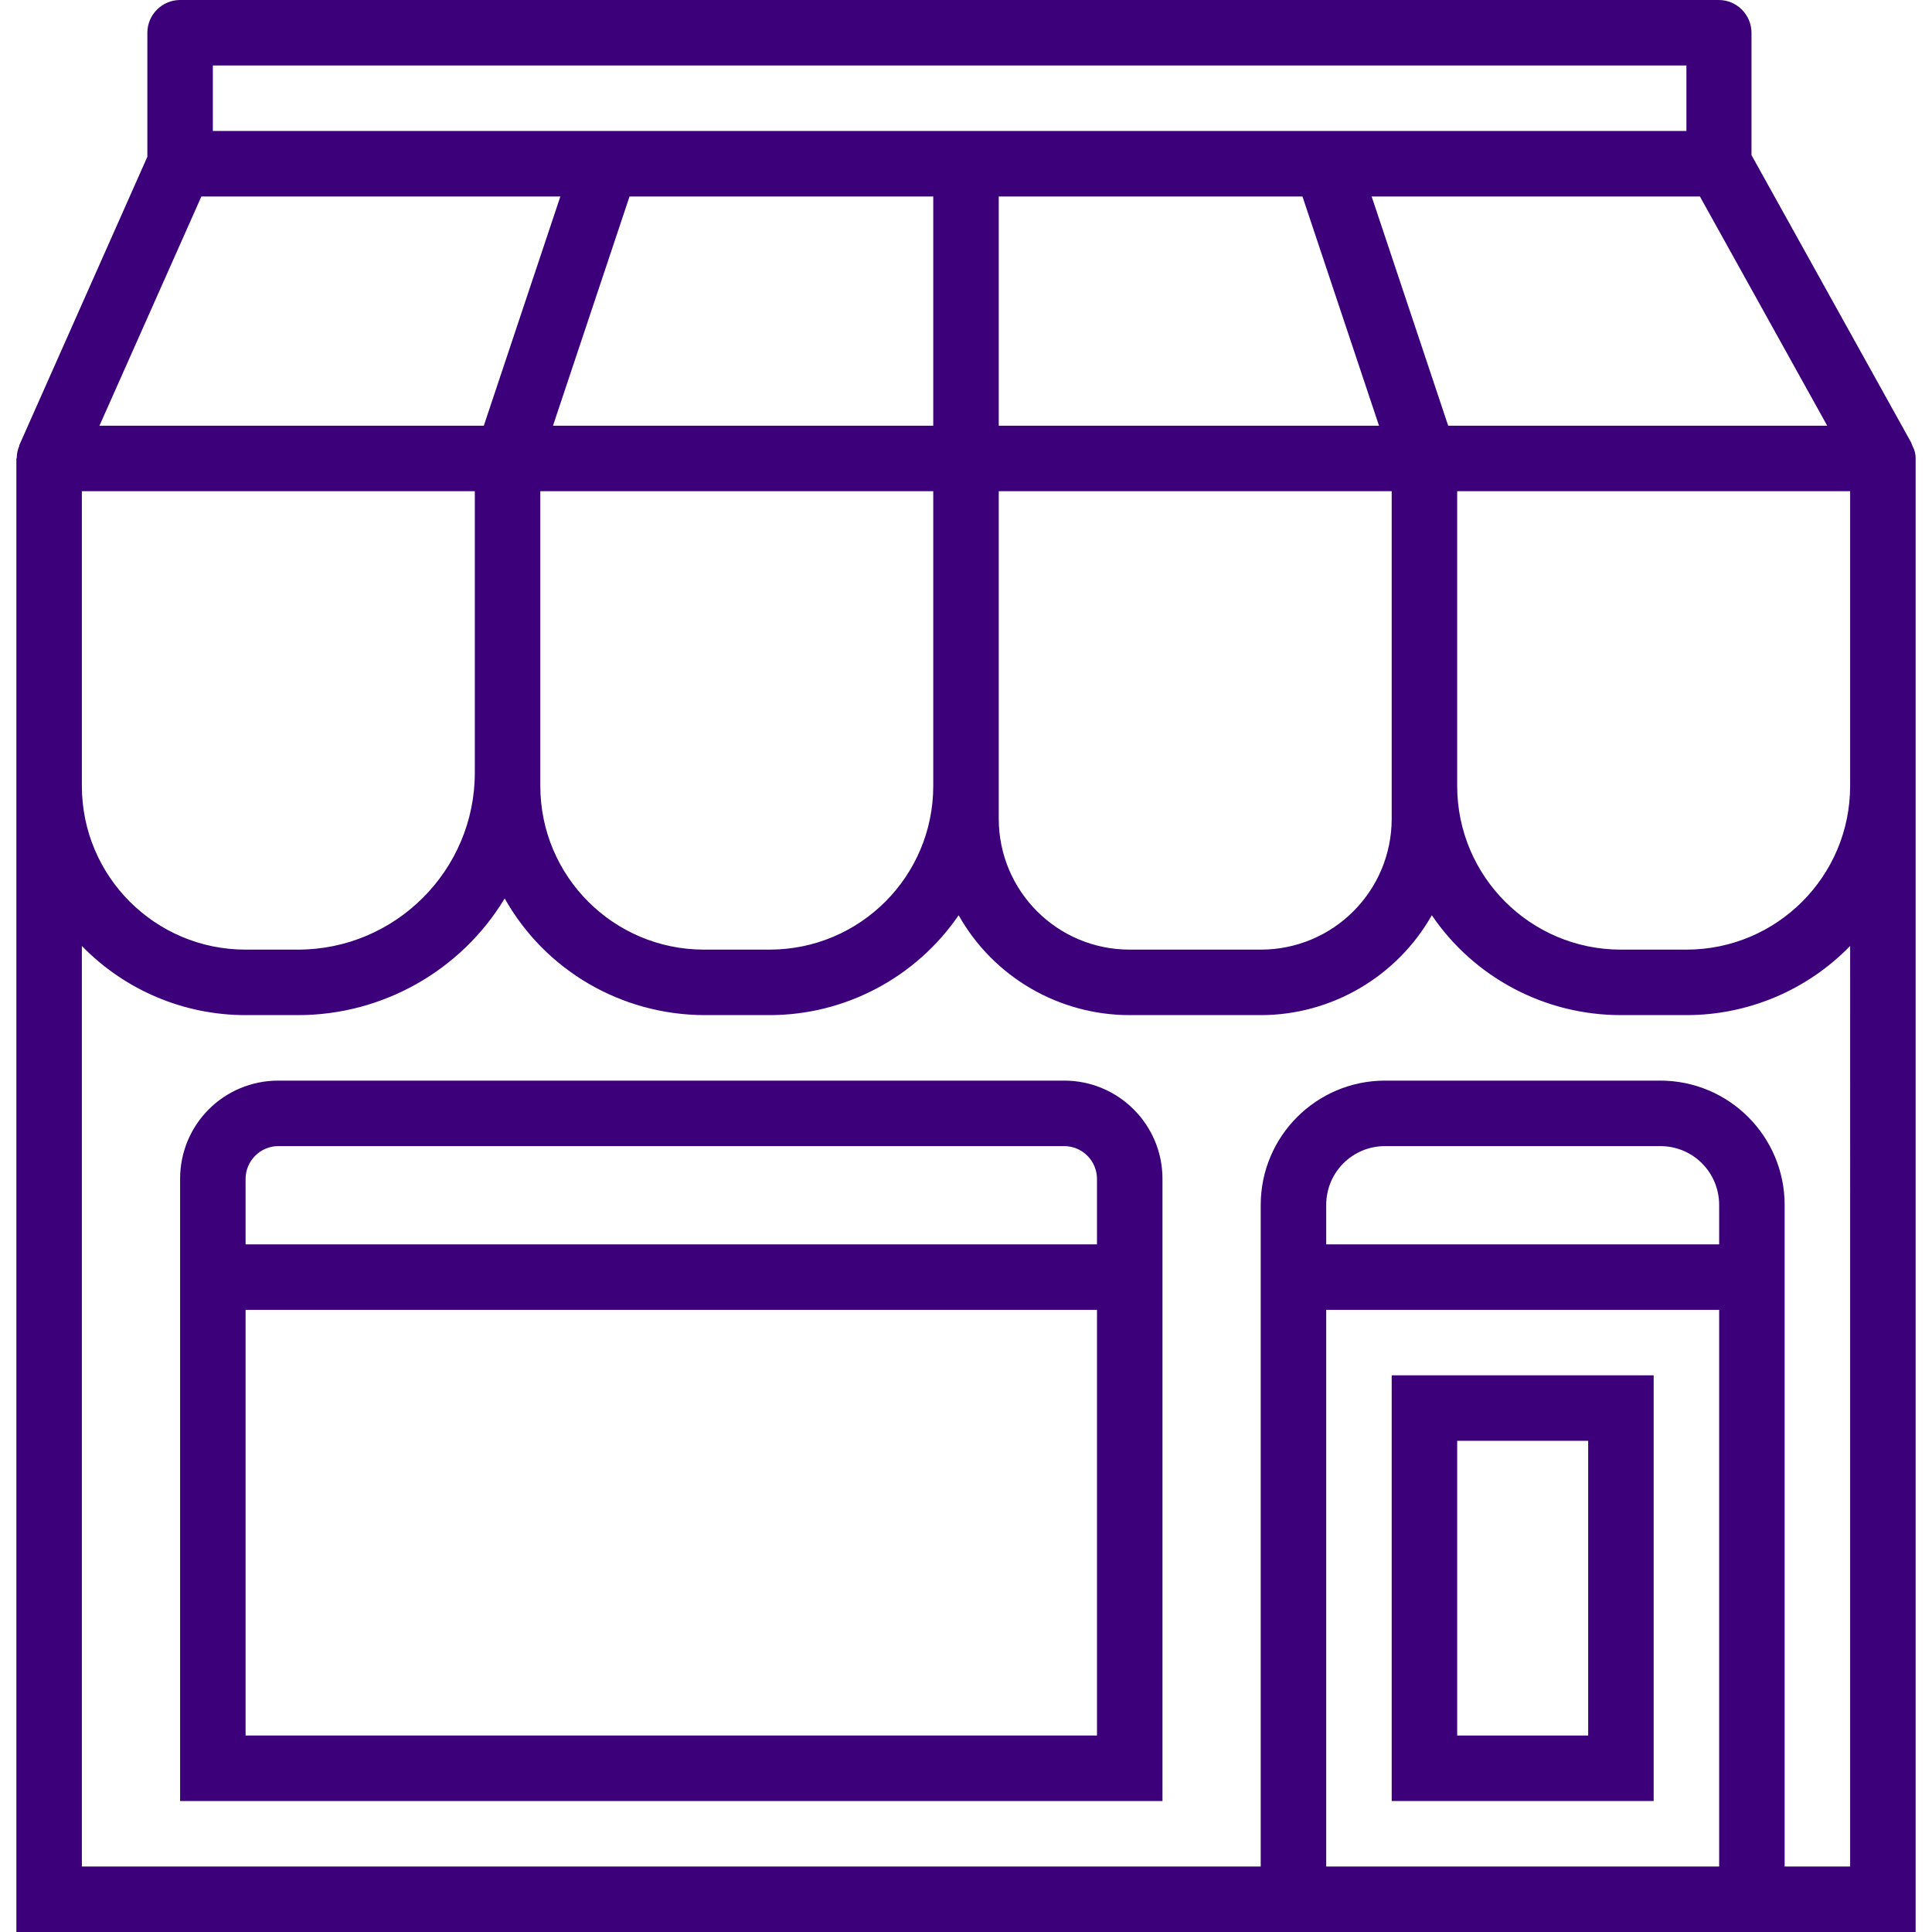
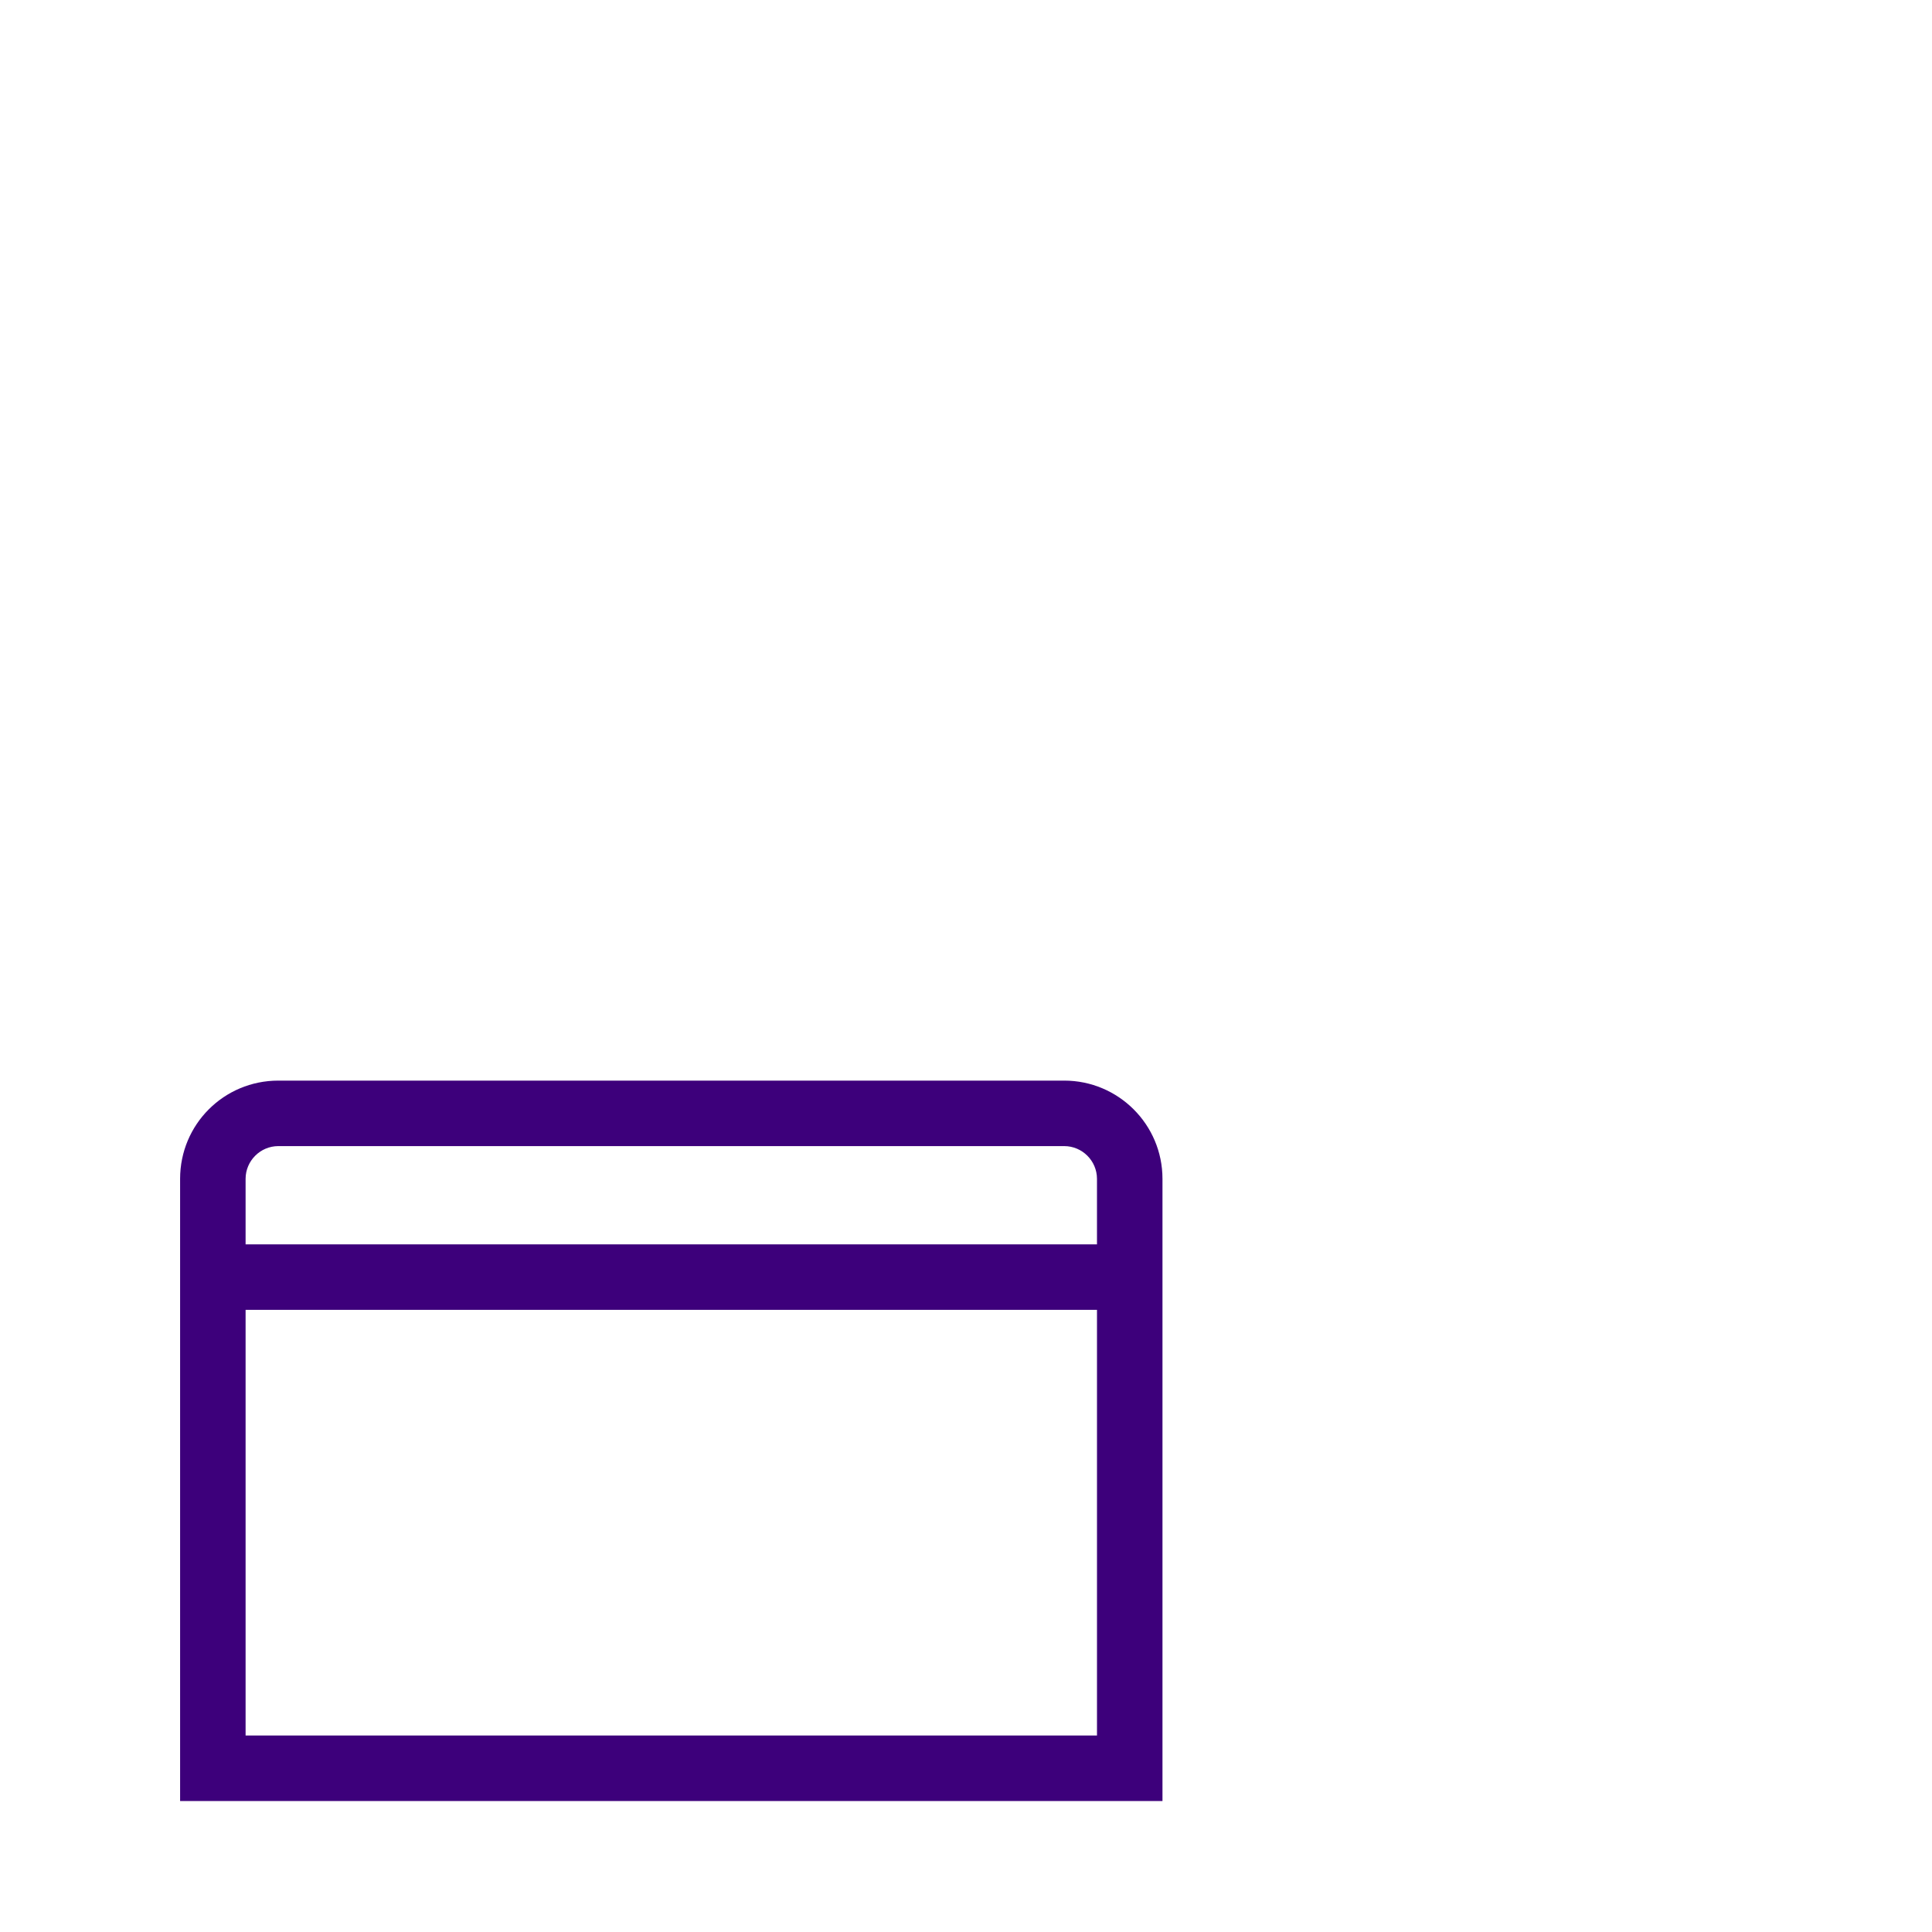
<svg xmlns="http://www.w3.org/2000/svg" version="1.1" id="Capa_1" x="0px" y="0px" viewBox="0 0 472 472" style="enable-background:new 0 0 472 472;" xml:space="preserve">
  <style type="text/css">
	.st0{fill:#3D007B;}
</style>
  <g>
    <g>
      <g>
-         <path class="st0" d="M404,336h-64v104h64V336z M388,424h-32v-72h32V424z" />
        <path class="st0" d="M260,264H68c-13.3,0-24,10.7-24,24v152h240V288C284,274.7,273.2,264,260,264z M268,424H60V320h208V424z      M268,304H60v-16c0-4.4,3.6-8,8-8h192c4.4,0,8,3.6,8,8V304z" />
-         <path class="st0" d="M467.4,109.3c-0.1-0.2-0.2-0.4-0.3-0.7s-0.1-0.3-0.2-0.5l-39-70.2V8c0-4.4-3.6-8-8-8H44c-4.4,0-8,3.6-8,8     v30.3L4.7,108.8v0.1c0,0.1,0,0.2-0.1,0.3c-0.3,0.8-0.5,1.7-0.5,2.6c0,0.1-0.1,0.2-0.1,0.3v360h464V112c0,0,0-0.1,0-0.1     C468,111,467.8,110.1,467.4,109.3z M446.4,104h-92.6l-18.7-56h80.2L446.4,104z M340,120v80c0,17.7-14.3,32-32,32h-32     c-17.7,0-32-14.3-32-32v-8v-72H340z M244,104V48h74.2l18.7,56H244z M52,16h360v16H52L52,16z M135.1,104l18.7-56H228v56H135.1z      M228,120v72c0,22.1-17.9,40-40,40h-16c-22.1,0-40-17.9-40-40v-72H228z M49.2,48h87.7l-18.7,56H24.3L49.2,48z M20,120h96v68.8     c0,23.8-19.4,43.2-43.2,43.2H60c-22.1,0-40-17.9-40-40C20,192,20,120,20,120z M420,456h-96V320h96V456z M420,304h-96v-9.6     c0-8,6.4-14.4,14.4-14.4h67.2c8,0,14.4,6.4,14.4,14.4L420,304L420,304z M452,456h-16V294.4c0-16.8-13.6-30.4-30.4-30.4h-67.2     c-16.8,0-30.4,13.6-30.4,30.4V456H20V231.1C30.5,241.9,44.9,248,60,248h12.8c20.6,0,39.8-10.8,50.5-28.5     c9.9,17.6,28.5,28.4,48.7,28.5h16c18.5,0,35.8-9.2,46.2-24.4c8.5,15.1,24.5,24.4,41.8,24.4h32c17.3,0,33.3-9.4,41.8-24.4     c10.4,15.3,27.7,24.4,46.2,24.4h16c15.1,0,29.5-6.1,40-16.9L452,456L452,456z M452,192c0,22.1-17.9,40-40,40h-16     c-22.1,0-40-17.9-40-40v-72h96V192z" />
      </g>
    </g>
  </g>
</svg>